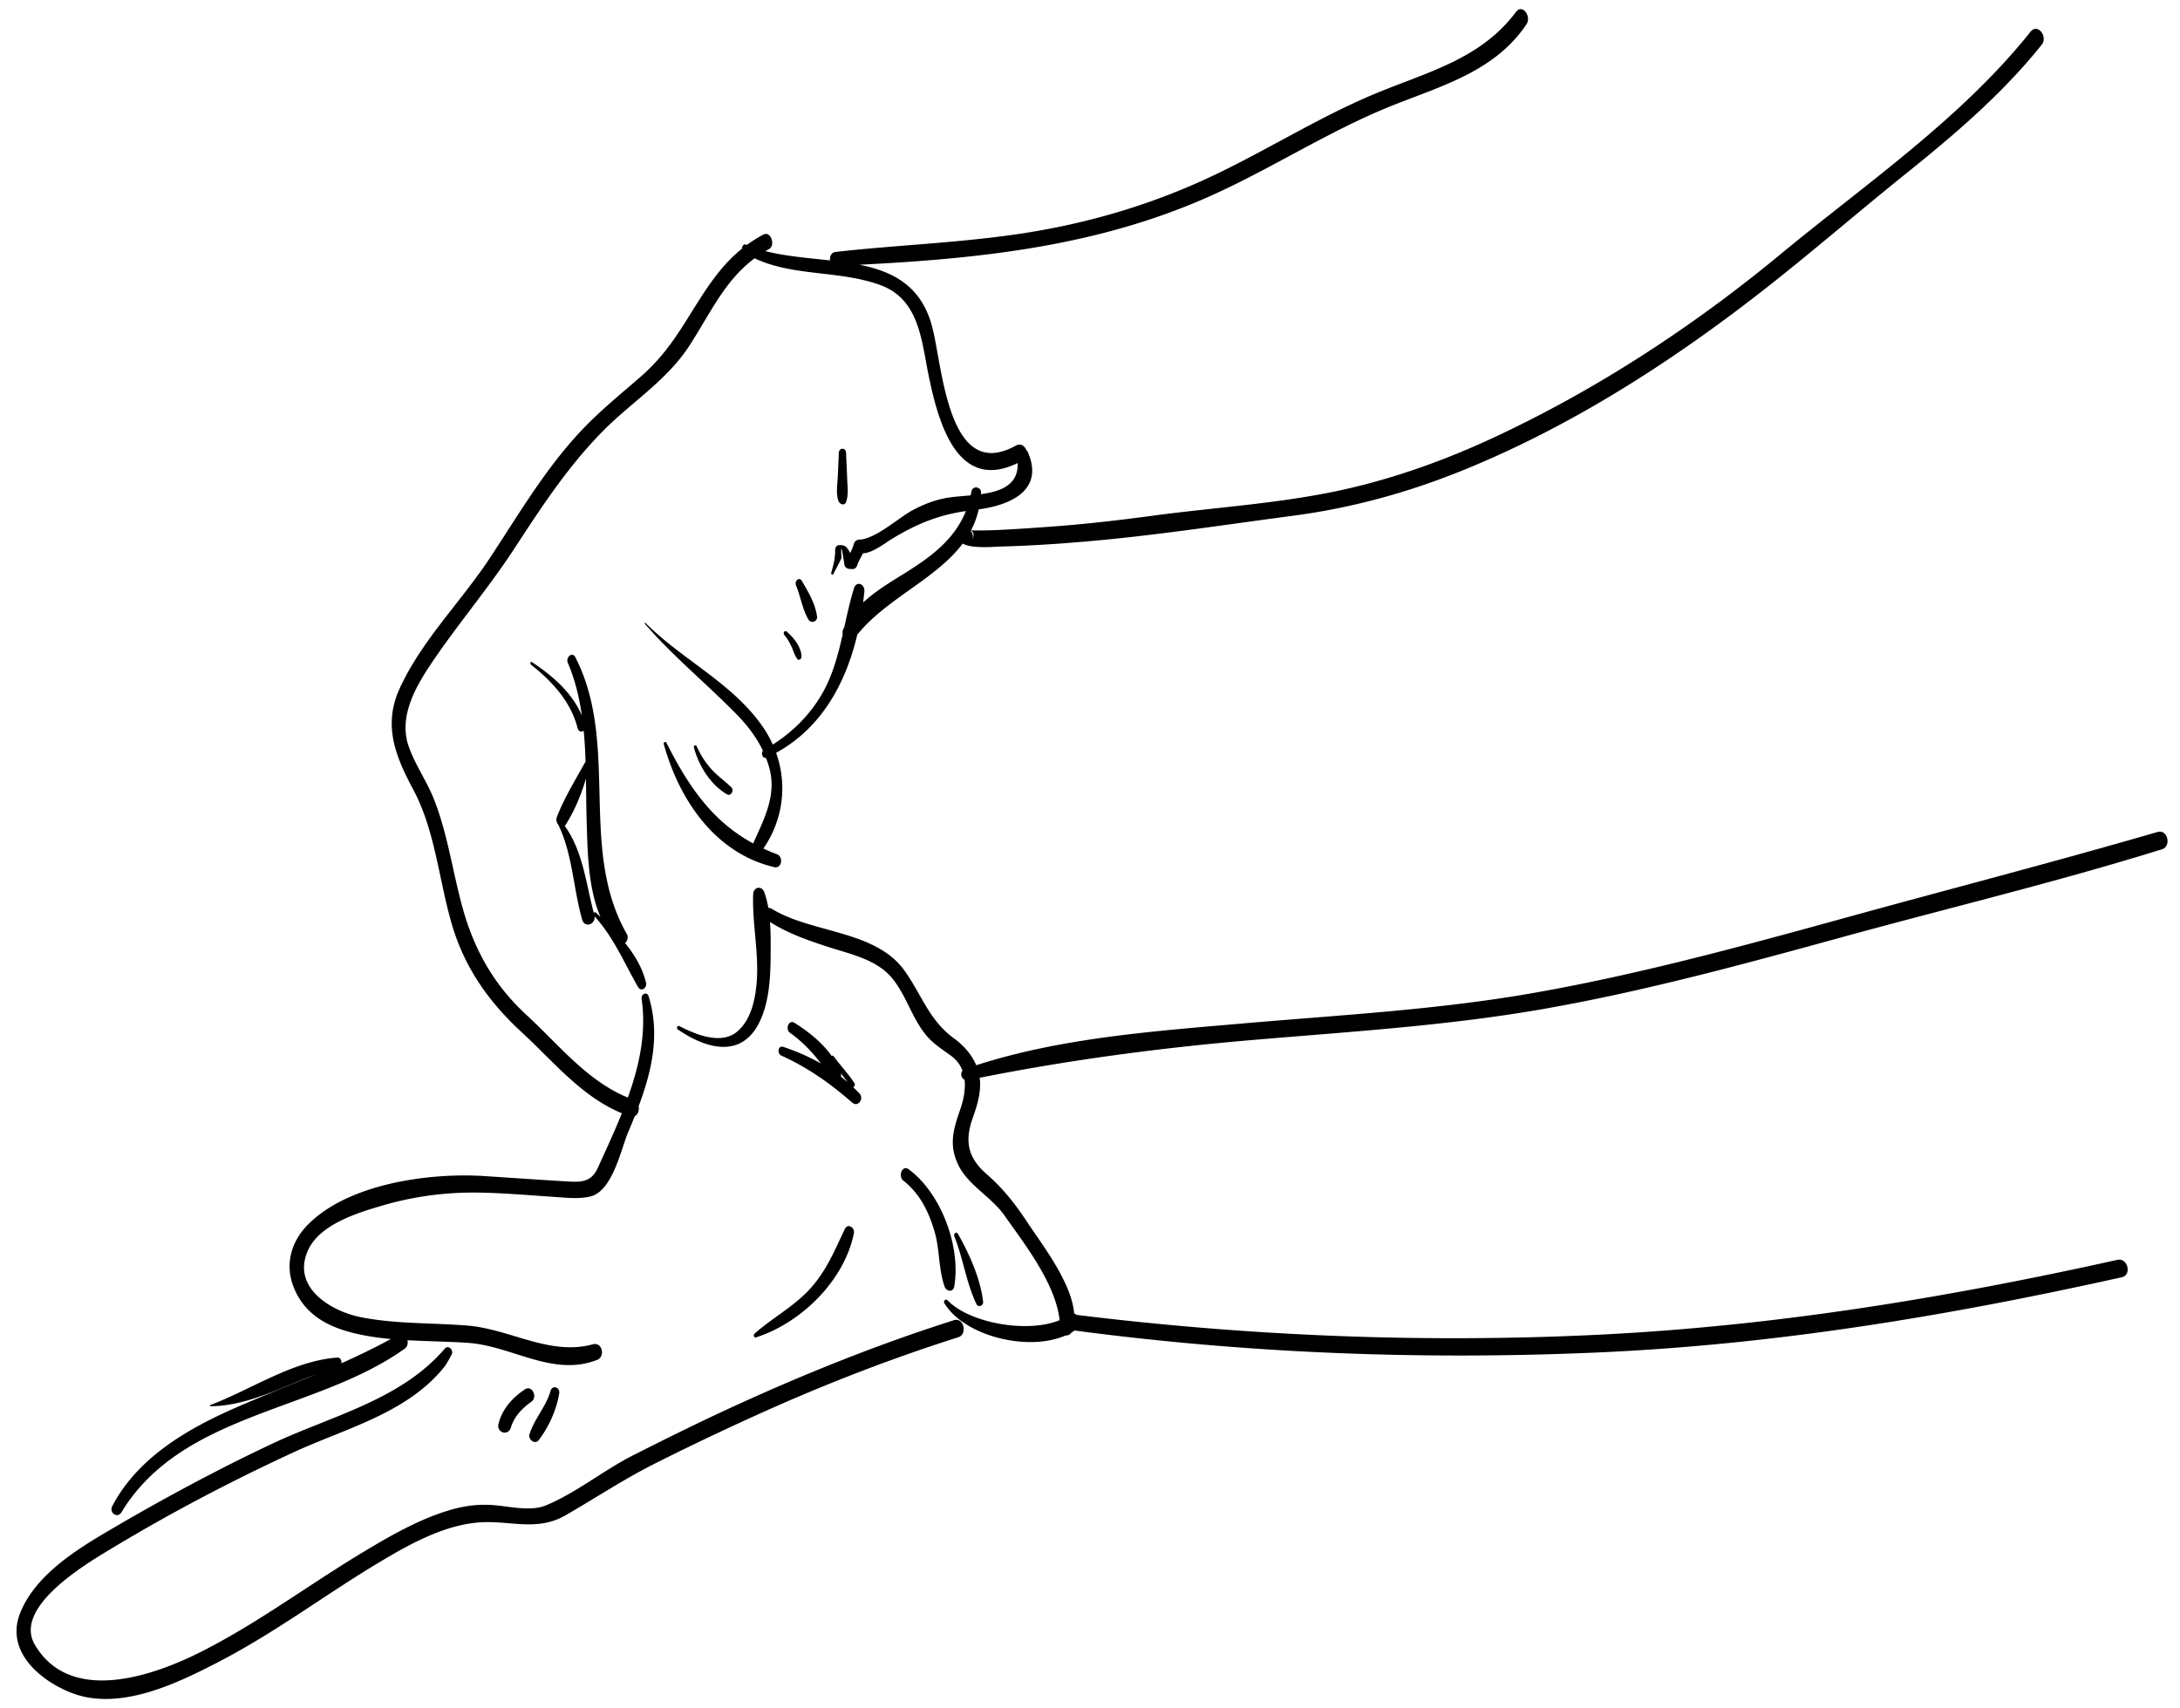
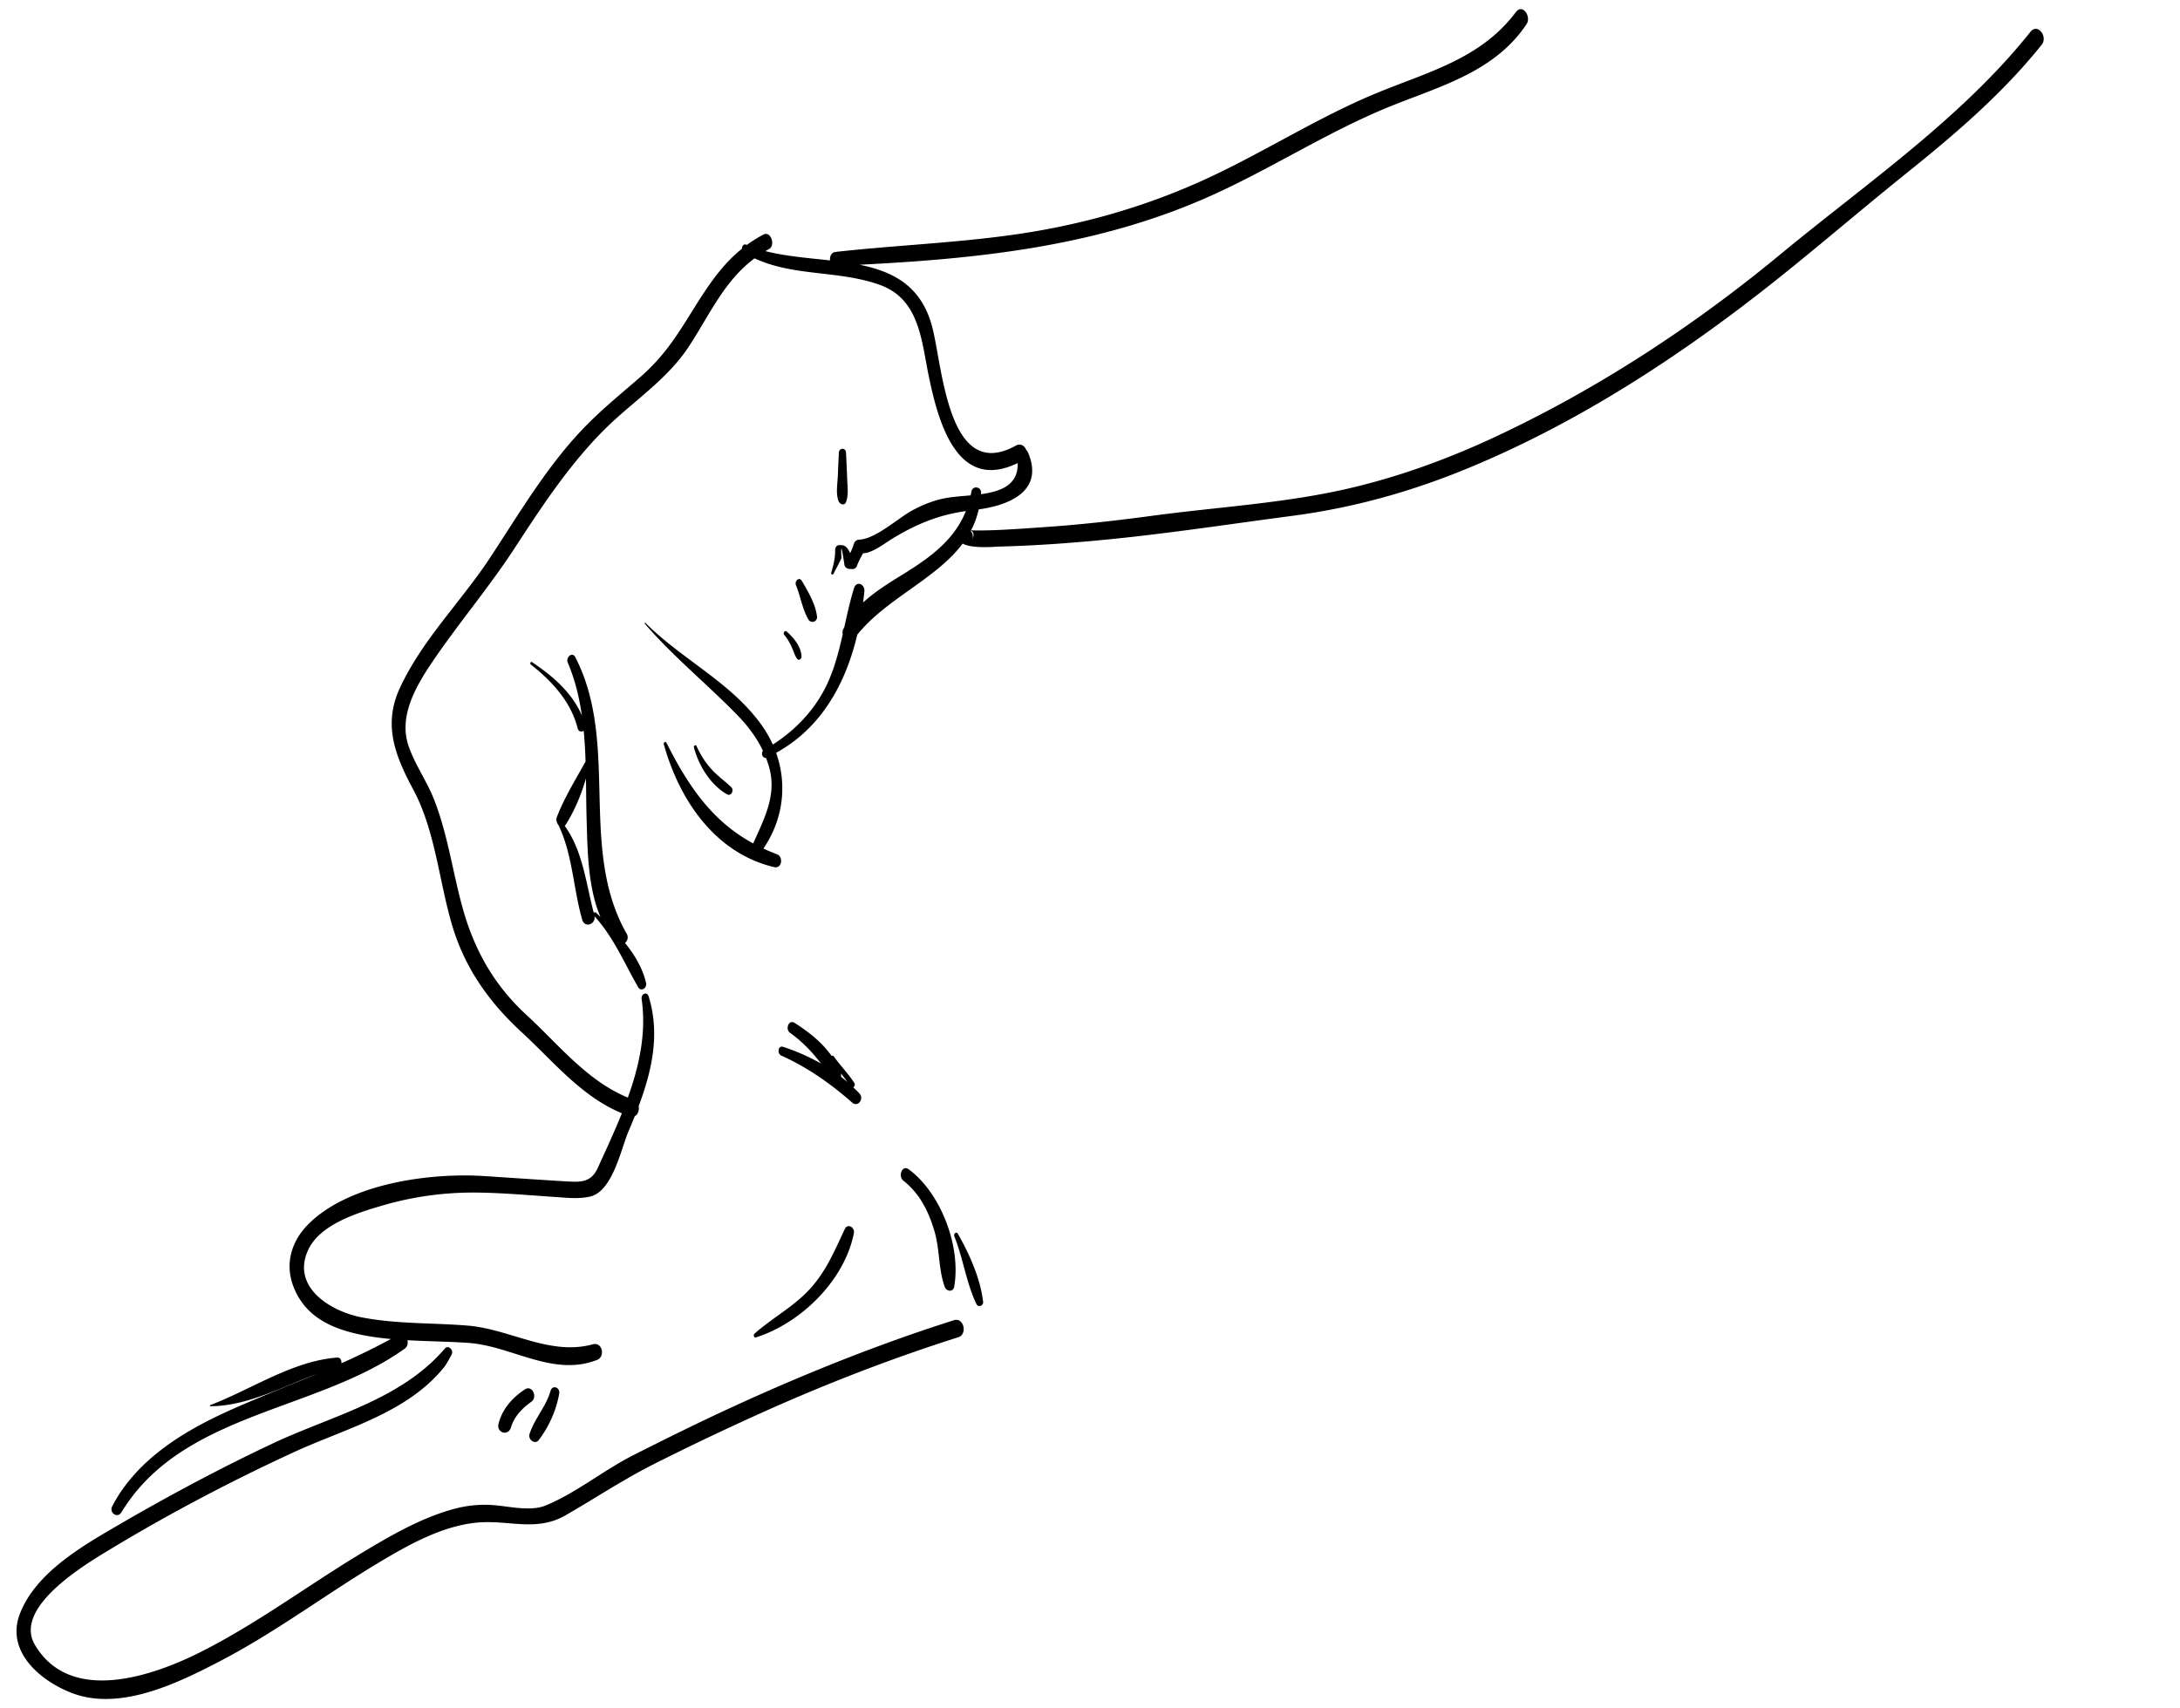
<svg xmlns="http://www.w3.org/2000/svg" version="1.1" x="0" y="0" viewBox="0 0 325.984 255.432" xml:space="preserve">
  <path d="M96.608 146.996c-.524-2.229-1.708-4.188-3.147-5.97.359-.29.545-.855.267-1.348-7.284-12.755-1.018-28.382-7.688-41.371-.474-.923-1.478.018-1.135.814 1.075 2.508 1.711 5.154 2.101 7.863-1.512-3.438-4.291-5.834-7.445-7.955-.221-.147-.35.231-.174.368 3.153 2.469 5.993 5.552 6.99 9.523.134.528.59.58.907.375.146 1.523.228 3.061.277 4.598-1.487 2.692-3.229 5.501-4.308 8.355-.14.369.01.852.266 1.164 2.122 4.442 2.193 9.429 3.536 14.117.38 1.329 2.035.711 1.847-.491 2.879 3.175 4.416 6.923 6.506 10.576.451.792 1.378.14 1.2-.618zm-7.815-10.465c-1.171-4.4-1.632-9.284-4.354-13.018.043-.045.088-.074.128-.137 1.297-2.033 2.357-4.505 3.054-6.958.034 2.125.042 4.236.104 6.298.128 4.268.161 10.012 2.065 14.414l-.646-.623c-.133-.125-.272-.08-.351.024zM109.357 117.742c-.896-.873-1.914-1.591-2.78-2.499-1.021-1.071-1.813-2.316-2.418-3.662-.125-.278-.463-.038-.396.208.724 2.71 2.456 5.559 4.94 7 .628.365 1.106-.605.654-1.047zM122.172 92.199c-.24-1.899-1.311-3.678-2.256-5.305-.416-.716-1.144.02-.887.644.675 1.639.957 3.574 1.85 5.106a.694.694 0 001.293-.445zM117.669 94.475c-.316-.287-.633.203-.393.482.463.536.793 1.13 1.09 1.77.29.626.429 1.251.845 1.812.245.331.652-.02.644-.331-.048-1.487-1.135-2.779-2.186-3.733zM126.515 75.07c.399-1.093.211-2.238.17-3.389-.047-1.326-.116-2.652-.174-3.978-.036-.809-1.044-.766-1.078.025-.052 1.168-.103 2.336-.152 3.504-.053 1.189-.312 2.561.1 3.69.176.487.898.792 1.134.148zM116.834 157.869c3.916 1.761 7.364 4.197 10.584 7.019.892.781 1.826-.571 1.109-1.344a21.455 21.455 0 00-.943-.941c.188-.102.324-.391.189-.602-.922-1.43-2.116-2.644-3.106-4.021-.091-.127-.209-.121-.307-.057-1.43-2.021-3.446-3.615-5.54-4.944-.886-.562-1.429.946-.695 1.476 1.897 1.364 3.325 2.879 4.648 4.605a31.233 31.233 0 00-5.662-2.497c-.779-.257-.928 1.014-.277 1.306zm8.902 2.64c.332.441.665.884.995 1.328a21.859 21.859 0 00-.989-.812.843.843 0 00-.006-.516zM135.874 174.871c-.968-.712-1.615 1.046-.803 1.688 2.503 1.986 3.812 4.66 4.69 7.673.779 2.681.562 5.628 1.509 8.225.259.711 1.264.832 1.415-.034 1.045-5.954-1.962-13.983-6.811-17.552zM147.01 194.702c-.396-3.462-2.053-7.17-3.771-10.178-.243-.425-.684.009-.533.382 1.323 3.28 1.783 6.967 3.311 10.135.264.552 1.059.229.993-.339zM142.635 197.448c-11.171 3.547-22.033 7.896-32.686 12.774-5.146 2.358-10.227 4.863-15.275 7.425-4.445 2.256-8.469 5.59-13.041 7.493-2.267.943-5.397.157-7.75-.032-2.18-.176-4.216.052-6.308.645-4.714 1.336-9.122 3.879-13.293 6.386-8.15 4.899-15.687 10.585-24.201 14.889-7.182 3.631-19.533 7.948-24.85-1.01-3.449-5.812 8.22-12.485 11.967-14.74 8.589-5.165 17.604-9.877 26.697-14.077 7.716-3.565 16.935-5.818 22.505-12.723.398-.496.829-1.341 1.135-1.896.355-.648-.478-1.525-1.032-.877-6.575 7.688-16.953 10.04-25.767 14.193-8.419 3.969-16.706 8.445-24.728 13.168-4.922 2.899-10.857 6.686-13.023 12.253-2.193 5.639 3.017 10.061 7.762 11.88 7.218 2.769 15.873-1.498 22.145-4.76 8.281-4.307 15.705-9.913 23.688-14.708 4.446-2.67 9.604-5.574 14.871-6.028 4.68-.402 8.763 1.428 13.122-1.083 4.481-2.58 8.668-5.376 13.312-7.713a406.515 406.515 0 0116.583-7.877c9.4-4.212 19.021-7.922 28.84-11.042 1.402-.449.822-3.015-.673-2.54z" />
  <path d="M113.051 200.014c6.765-2.162 13.235-8.53 14.635-15.59.166-.839-.924-1.529-1.354-.621-1.549 3.26-2.774 6.307-5.264 9.011-2.429 2.642-5.585 4.282-8.235 6.639-.21.183-.122.669.218.561zM80.564 215.368c1.522-1.99 2.642-4.497 3.057-6.963.155-.924-1.021-1.351-1.297-.38-.665 2.341-2.42 4.163-3.143 6.458-.246.786.805 1.64 1.383.885zM78.481 207.797c-1.873 1.239-3.382 2.932-3.938 5.146-.33 1.318 1.442 1.904 1.855.543.499-1.643 1.688-2.884 3.062-3.853.967-.677.13-2.569-.979-1.836zM18.166 226.16c9.104-14.965 29.146-15.004 42.337-24.45.435-.312.535-.827.42-1.275 3.012.172 6.039.196 9.03.396 6.593.441 12.699 5.141 19.331 2.553 1.265-.493.783-2.718-.623-2.336-6.49 1.765-12.344-2.281-18.771-2.8-5.303-.429-10.63-.216-15.876-1.244-4.534-.89-10.398-4.437-7.996-9.934 1.738-3.978 7.493-5.7 11.262-6.805a48.167 48.167 0 0113.815-1.91c3.938.028 7.953.397 11.882.657 1.764.117 3.539.338 5.278-.065 3.354-.778 4.619-7.147 5.685-9.646.335-.786.664-1.577.981-2.372.479-.228.696-.899.579-1.496 1.986-5.302 3.229-10.785 1.499-16.4-.254-.827-1.163-.374-1.055.368.732 5.031-.344 9.977-2.059 14.747-6.133-2.52-10.376-7.961-15.158-12.356-4.815-4.427-7.779-9.661-9.527-15.924-1.509-5.404-2.236-11.076-4.303-16.319-1.084-2.751-2.846-5.188-3.804-7.983-1.531-4.469 1.14-9.001 3.549-12.562 3.906-5.779 8.428-11.074 12.253-16.938 4.02-6.164 8.057-12.332 13.25-17.587 4.318-4.37 9.562-7.563 12.957-12.803 3.104-4.795 5.242-9.694 9.728-13.042 5.928 2.756 12.571 1.757 18.751 3.979 5.81 2.09 6.185 8.108 7.23 13.297 1.477 7.313 4.328 17.742 13.362 13.342.121 3.29-2.527 4.247-5.49 4.657.005-.07.014-.137.018-.206.047-.928-1.271-1.136-1.438-.192-.035.196-.081.382-.123.573-1.06.099-2.104.17-3.021.293-2.039.271-3.964 1.002-5.763 1.99-2.131 1.17-5.459 4.265-7.911 4.341-.438.014-.709.373-.812.764-.114.431-.315.833-.493 1.241l-.146-.256c-.447-.792-.745-.965-1.541-.929-.367.018-.573.37-.57.707.006 1.275-.245 2.241-.592 3.433-.062.214.233.383.34.159.383-.802.833-1.541 1.189-2.353.021-.047-.247-3.72.447.993.052.354.389.597.724.616.166.01.333.019.5.026.26.014.562-.215.645-.457.231-.679.584-1.277.92-1.911 1.384-.002 3.375-1.582 4.451-2.23 3.69-2.223 6.88-3.492 10.923-4.078-1.64 4.084-4.932 6.659-8.867 9.121-2.151 1.346-4.558 2.755-6.502 4.556.069-.552.135-1.104.188-1.658.104-1.104-1.186-1.654-1.555-.462-.591 1.91-1.01 3.846-1.435 5.776-.062.125-.126.248-.183.376a1.239 1.239 0 00-.062.718c-.498 2.208-1.05 4.403-1.931 6.543-1.721 4.184-4.766 7.545-8.521 9.952a17.092 17.092 0 00-1.402-2.516c-4.52-6.649-12.094-10.106-17.642-15.679-.074-.075-.154.05-.097.117 4.28 4.958 9.283 8.995 13.85 13.686 1.55 1.592 2.877 3.35 3.812 5.316-.323.355-.041 1.174.454 1.059.229.594.434 1.201.583 1.834.948 3.975-.938 7.476-2.496 10.967-6.105-3.316-9.653-8.48-12.968-15.054-.137-.271-.466-.041-.396.208 2.289 8.3 7.653 16.3 16.507 18.392 1.154.273 1.417-1.557.406-1.932a27.952 27.952 0 01-2.02-.848c2.97-4.326 3.593-9.579 1.903-14.318 6.757-3.707 10.405-10.34 12.134-17.664 4.372-5.427 11.764-8.292 15.763-13.629 1.397.802 4.853.466 5.486.45 5.479-.141 10.963-.543 16.415-1.085 9.132-.908 18.277-2.312 27.378-3.51 8.783-1.155 17.104-3.42 25.323-6.734 16.69-6.733 32.147-16.759 46.224-27.884 6.879-5.437 13.521-11.184 20.361-16.674 7.25-5.818 14.35-11.896 20.176-19.182.938-1.175-.6-3.29-1.695-1.914-10.34 12.98-24.714 22.794-37.431 33.308-13.03 10.773-27.413 20.181-42.743 27.331-7.068 3.297-14.44 5.973-22.049 7.713-9.46 2.166-19.396 2.718-29.005 4.012-5.14.691-10.22 1.277-15.394 1.649-2.54.184-5.078.365-7.622.483-.971.044-1.939.07-2.911.076-.404.002-.812-.004-1.216-.019l-.043-.002c.498-.957.885-1.997 1.144-3.131 4.678-.635 9.805-2.818 7.372-8.507a.992.992 0 00-.257-.369c-.234-.607-.849-1.06-1.567-.661-10.083 5.597-10.911-11.502-12.474-17.64-1.588-6.231-5.851-8.396-10.904-9.411 17.812-.897 35.166-2.71 51.739-9.958 9.531-4.168 18.317-10.013 27.971-13.864 7.426-2.962 15.347-5.133 20.036-12.152.76-1.14-.587-3.149-1.599-1.802-5.309 7.082-13.316 8.972-21.099 12.221-8.91 3.719-17.146 9.09-25.969 13.06-8.873 3.992-18.103 6.57-27.722 7.957-8.938 1.289-17.971 1.618-26.938 2.622-.632.07-.896.713-.816 1.269-3.265-.365-6.626-.609-9.662-1.389.181-.105.354-.216.541-.318.994-.537.265-2.74-.835-2.164-.902.474-1.723.996-2.486 1.555-.027-.012-.058-.022-.085-.034-.396-.171-.644.213-.654.601-3.525 2.84-5.706 6.572-8.257 10.645-2.101 3.353-3.999 5.995-7.012 8.61-2.688 2.334-5.439 4.576-7.944 7.111-5.747 5.815-9.966 13.046-14.438 19.831-4.325 6.572-10.184 12.321-13.502 19.506-2.572 5.57-.646 10.23 2.017 15.207 3.298 6.163 3.837 13.666 5.812 20.304 1.899 6.38 5.521 11.484 10.386 15.961 4.765 4.382 8.912 9.603 14.986 12.122-1.115 2.771-2.381 5.481-3.57 8.107-1.03 2.28-2.562 2.211-4.828 2.076-4.067-.241-8.13-.528-12.196-.79-8.207-.528-20.332 1.129-26.381 7.29-2.491 2.538-3.443 5.933-2.106 9.319 1.791 4.537 5.835 6.291 10.383 7.182 1.375.271 2.764.448 4.158.578a103.885 103.885 0 01-7.408 3.629c.068-.4-.144-.883-.586-.852-6.648.467-12.864 4.764-19.006 7.102-.079.03-.066.172.024.172 5.378-.007 10.688-2.85 15.873-4.822-4.1 1.723-8.242 3.346-12.342 5.152-7.178 3.165-14.49 7.464-18.228 14.638-.494.948.775 1.892 1.388.885zm127.18-145.374a1.195 1.195 0 00-.196-1.364c.012-.023.024-.045.038-.068.292.151.608.532.158 1.432z" />
-   <path d="M322.635 124.425c-15.492 4.502-31.133 8.542-46.687 12.833-15.358 4.235-30.741 8.434-46.444 11.211-14.485 2.562-29.192 3.336-43.827 4.609-13.157 1.145-27.025 2.141-39.696 6.235-.679-1.616-1.895-2.969-3.328-4.018-3.754-2.744-4.792-6.467-7.37-10.092-4.363-6.138-13.882-5.586-19.922-9.309a.716.716 0 00-.467-.109c-.143-.828-.335-1.624-.608-2.353-.391-1.039-1.621-.789-1.661.303-.18 4.904 1.108 9.591.368 14.578-.319 2.148-1.003 4.441-2.696 5.913-2.449 2.13-6.288.467-8.705-.764-.314-.161-.493.325-.235.502 4.686 3.204 10.04 4.332 12.54-1.837 1.156-2.855 1.314-6.126 1.336-9.168.01-1.553.035-3.329-.093-5.074 2.675 1.705 5.66 2.745 8.671 3.724 3.298 1.072 7.219 1.857 9.542 4.626 2.23 2.66 3.043 6.246 5.389 8.875.975 1.094 2.278 1.911 3.448 2.77.864.633 1.415 1.401 1.733 2.246-.346.421-.178 1.148.314 1.365.167 1.511-.19 3.142-.71 4.617-1.044 2.969-1.627 5.27-.198 8.176 1.467 2.984 4.947 4.757 6.858 7.479 3.028 4.314 7.623 10.118 8.266 15.676-4.845 2.001-13.524.433-16.77-2.979-.278-.293-.651.138-.471.438 2.986 4.929 12.491 7.297 18.124 4.831a.992.992 0 00.885-.438c.163-.096.318-.198.474-.305 25.863 3.434 52.007 4.428 78.068 3.291 26.662-1.162 52.554-5.479 78.555-11.266 1.464-.325.871-2.94-.689-2.594-25.816 5.729-51.475 9.947-77.931 11.215-25.903 1.241-51.947.188-77.685-2.979a.866.866 0 00-.383-.182c-.379-4.695-4.875-10.429-6.979-13.626-1.801-2.735-3.651-5.107-6.138-7.271-2.743-2.39-3.289-4.847-2.096-8.255.652-1.86 1.241-3.637 1.128-5.632-.01-.169-.042-.33-.062-.495 13.43-2.678 26.87-4.457 40.53-5.63 14.688-1.261 29.376-2.135 43.916-4.689 14.987-2.636 29.691-6.641 44.353-10.667 15.982-4.392 32.205-8.272 48.027-13.2 1.41-.437.842-3.022-.674-2.581z" />
</svg>